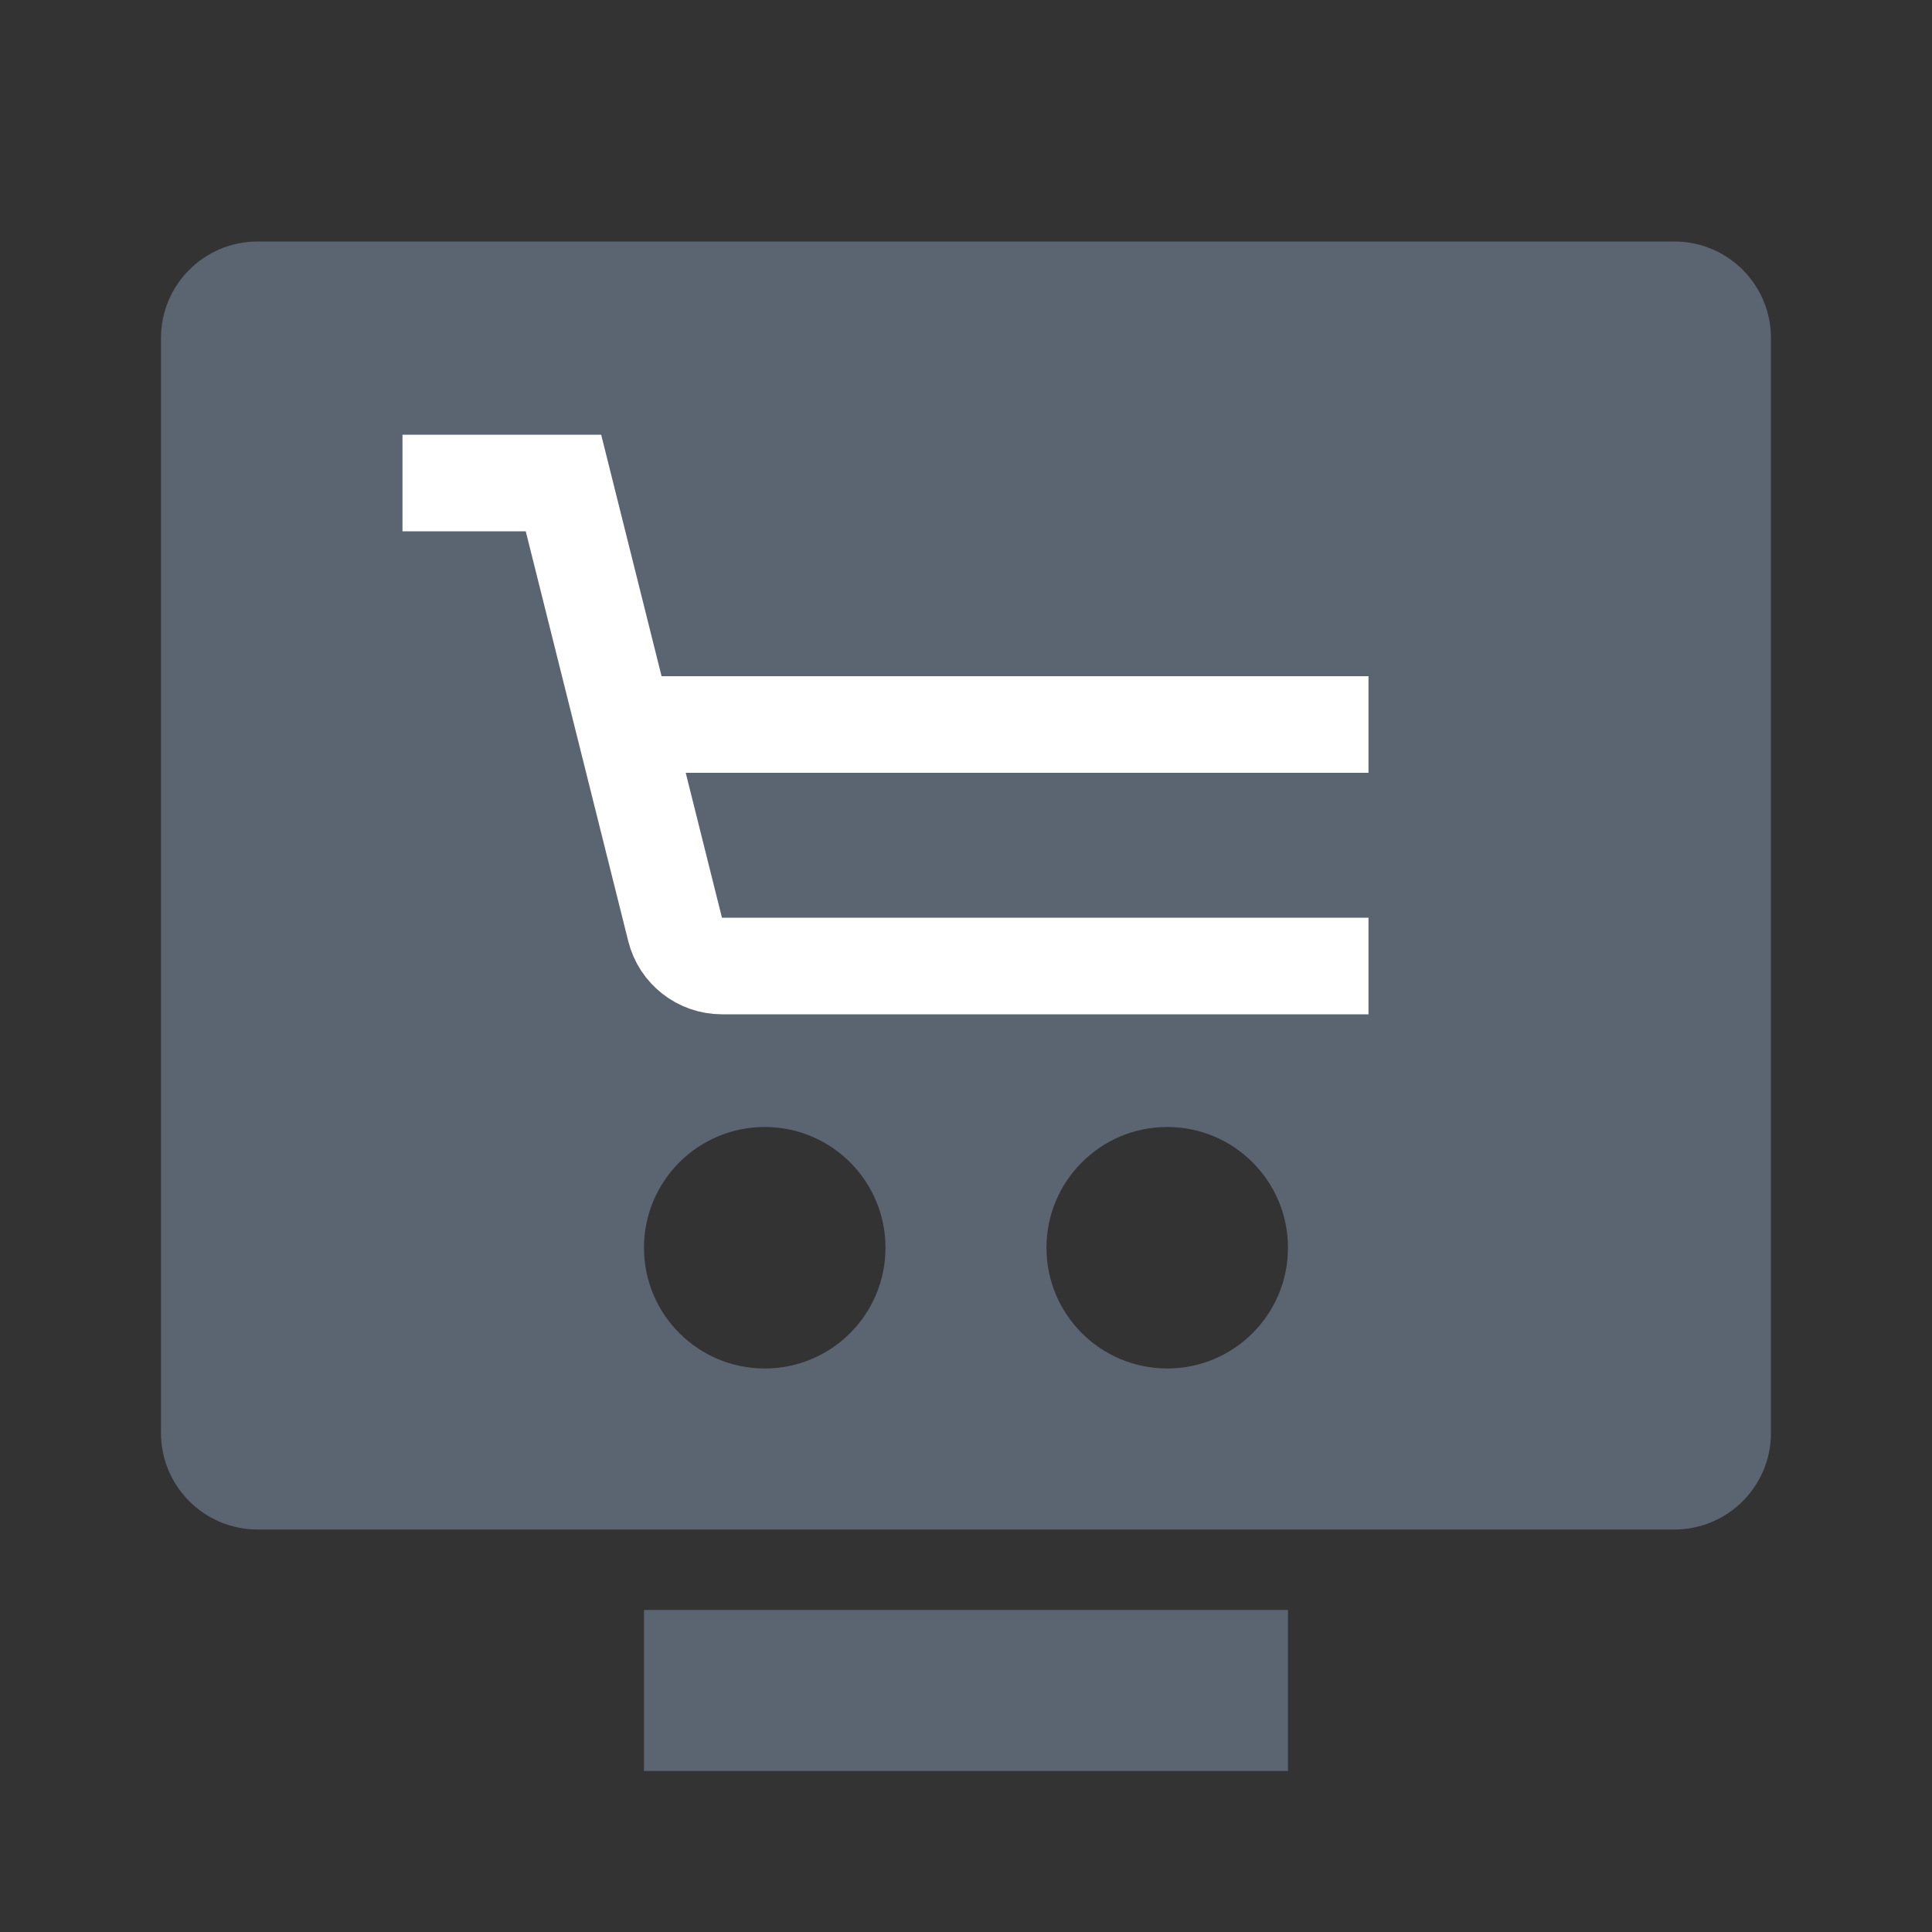
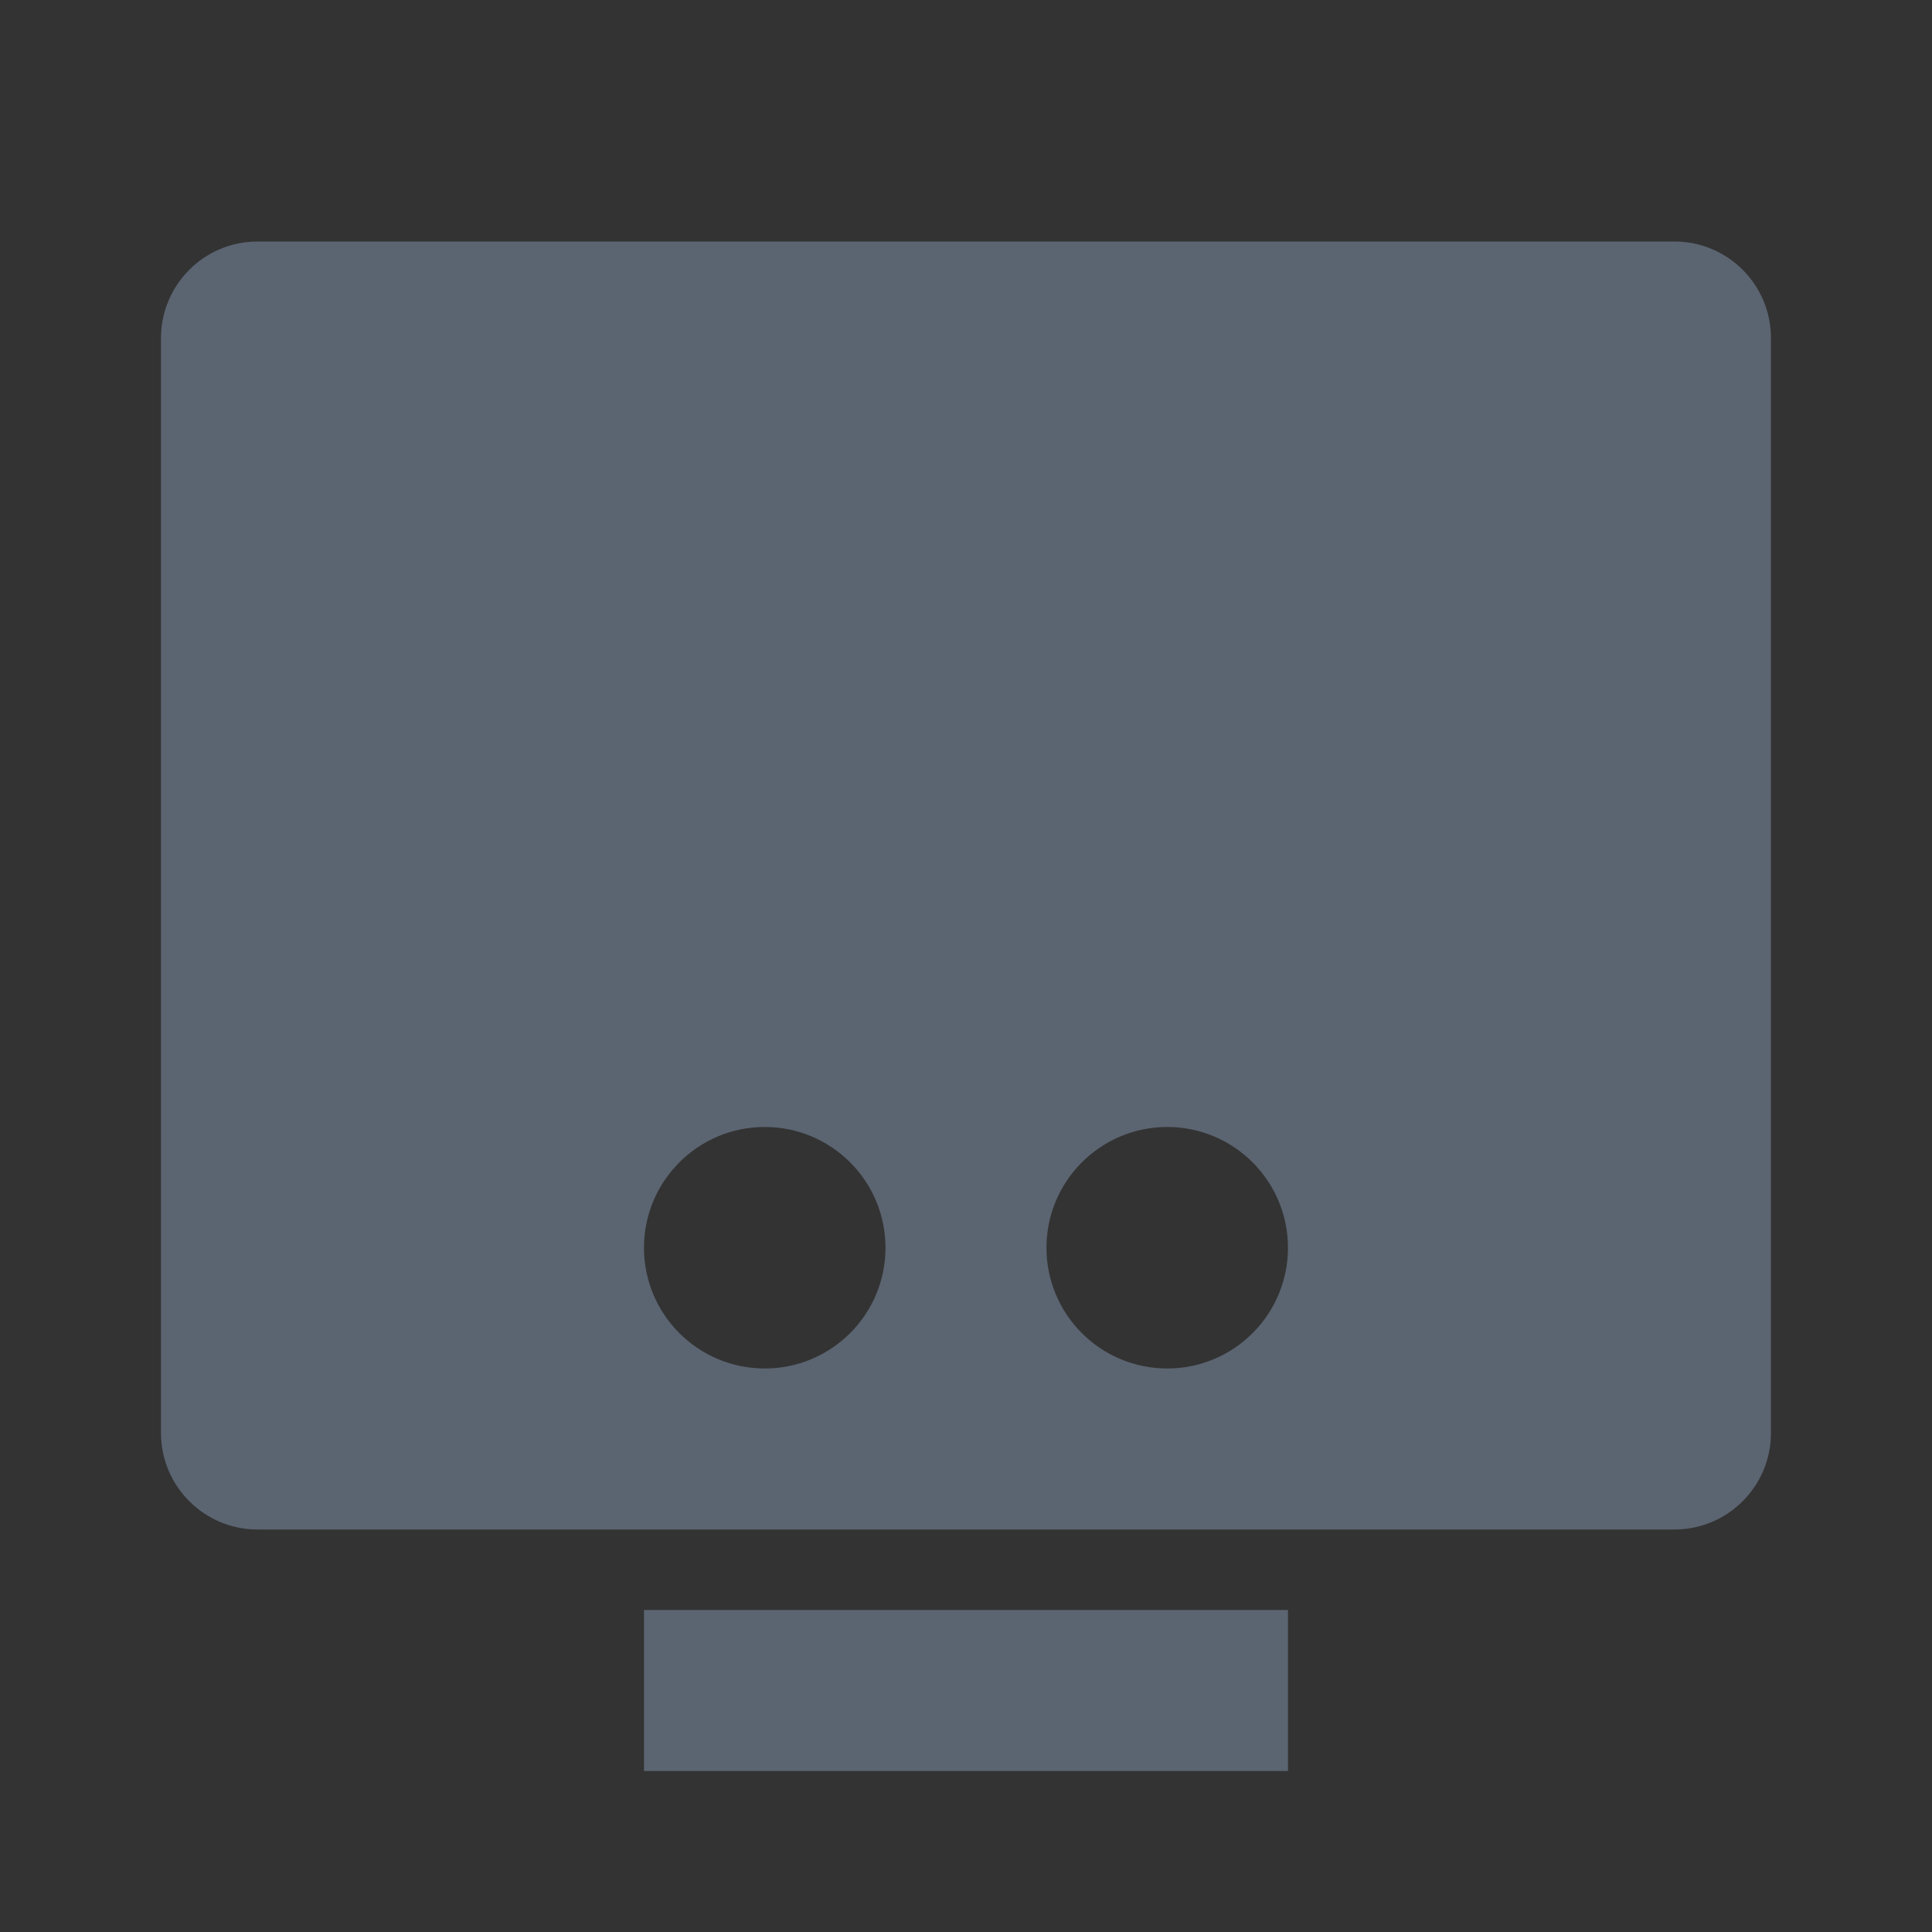
<svg xmlns="http://www.w3.org/2000/svg" width="40" height="40" viewBox="0 0 40 40" fill="none">
  <rect x="0" y="0" width="40" height="40" fill="#333333" stroke="none" />
  <path fill-rule="evenodd" clip-rule="evenodd" d="M13.333 33.333L26.666 33.333L26.666 36.667L13.333 36.667L13.333 33.333Z" fill="#5B6471" />
  <path fill-rule="evenodd" clip-rule="evenodd" d="M34.666 5H5.333C4.228 5 3.333 5.895 3.333 7V29.667C3.333 30.771 4.228 31.667 5.333 31.667H34.666C35.771 31.667 36.666 30.771 36.666 29.667V7C36.666 5.895 35.771 5 34.666 5ZM26.666 25.833C26.666 27.214 25.547 28.333 24.166 28.333C22.786 28.333 21.666 27.214 21.666 25.833C21.666 24.453 22.786 23.333 24.166 23.333C25.547 23.333 26.666 24.453 26.666 25.833ZM15.833 28.333C17.214 28.333 18.333 27.214 18.333 25.833C18.333 24.453 17.214 23.333 15.833 23.333C14.452 23.333 13.333 24.453 13.333 25.833C13.333 27.214 14.452 28.333 15.833 28.333Z" fill="#5B6471" />
-   <path d="M28.333 20H14.947C14.488 20 14.088 19.688 13.977 19.242L11.666 10H8.333" stroke="white" stroke-width="2" />
-   <path d="M13.333 15H20.833H28.333" stroke="white" stroke-width="2" />
</svg>